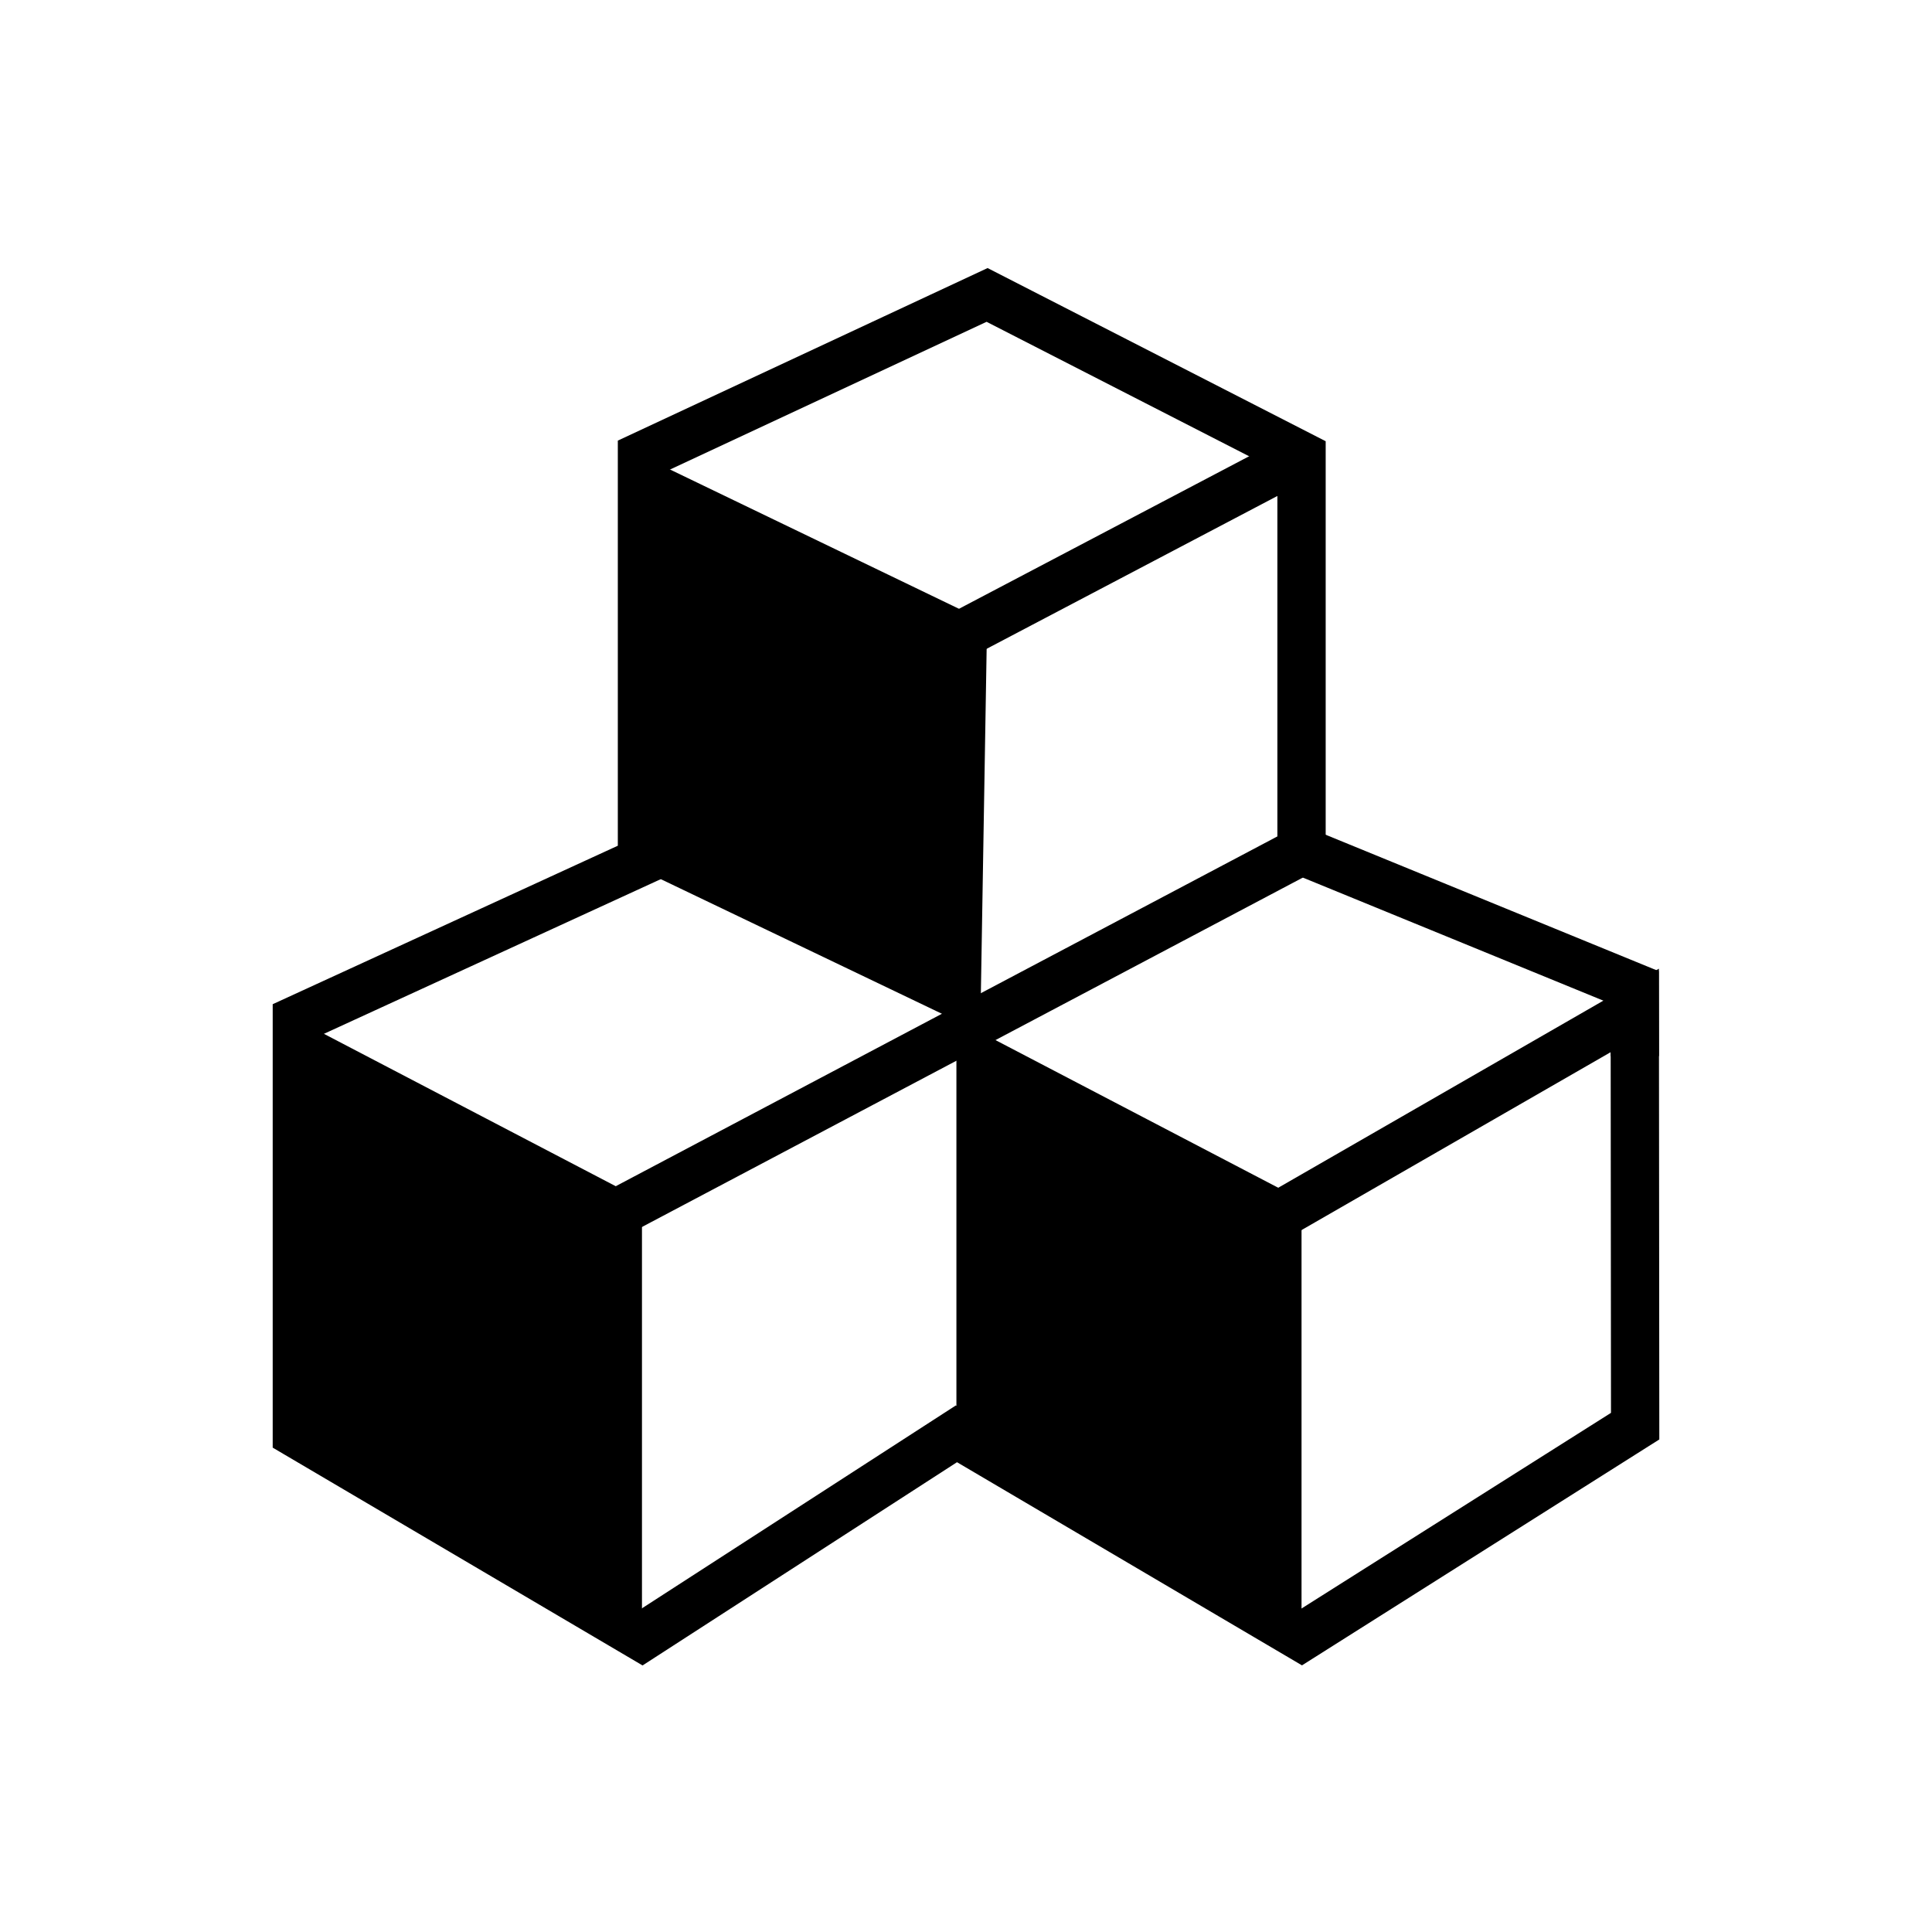
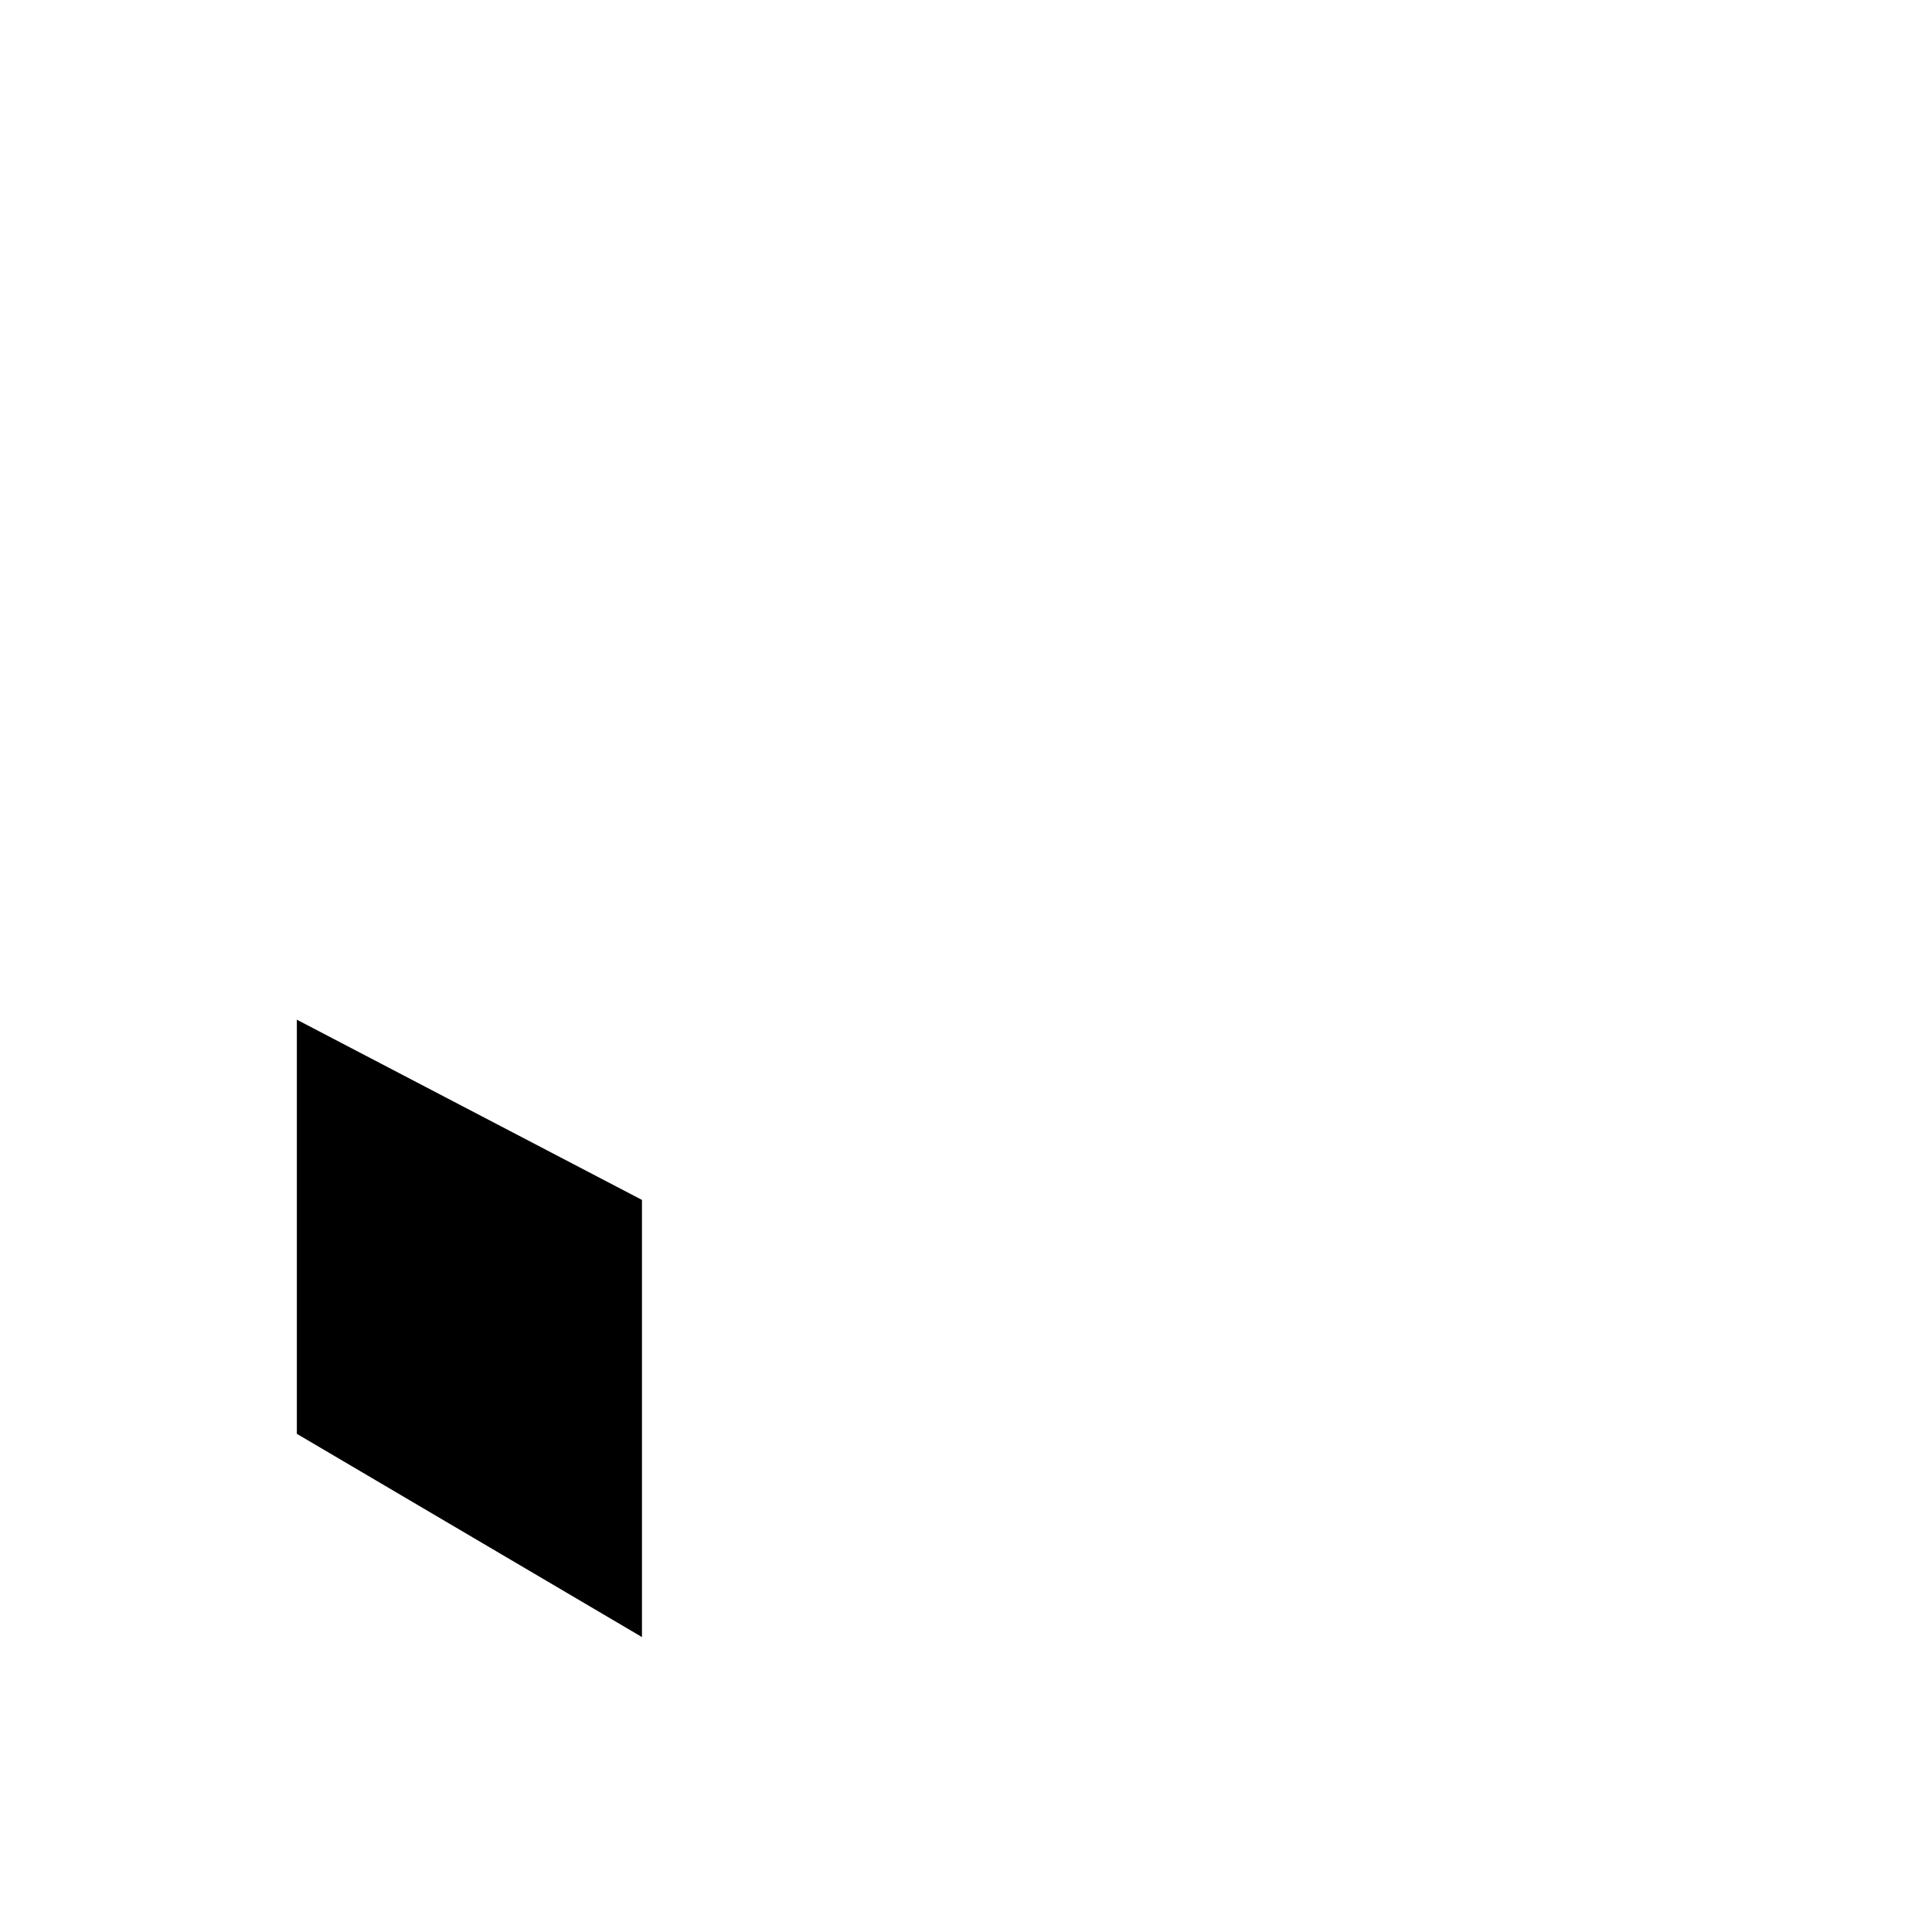
<svg xmlns="http://www.w3.org/2000/svg" version="1.1" id="Layer_1" x="0px" y="0px" viewBox="0 0 800 800" enable-background="new 0 0 800 800" xml:space="preserve">
  <g>
    <polygon fill="currentColor" points="265.826,496.859 122.919,422.23 122.919,593.719 265.826,677.875" />
-     <polygon fill="currentColor" points="408.733,257.701 265.826,188.815 265.826,360.304 405.887,427.379" />
-     <polygon fill="currentColor" points="538.938,496.859 396.03,422.23 396.03,593.719 538.938,677.875" />
-     <polyline fill="none" stroke="currentColor" stroke-width="20" stroke-miterlimit="10" points="259.475,500.109 538.938,352.364 538.938,188.815 408.733,122.125 265.826,188.815 265.826,356.607 122.919,422.23 122.919,593.719 265.826,677.875 396.03,593.719 538.938,677.875 677.081,590.543 676.932,418.396 533.107,501.164" />
-     <polyline fill="none" stroke="currentColor" stroke-width="20" stroke-miterlimit="10" points="538.938,352.364 676.883,408.854 676.957,437.314" />
-     <line fill="none" stroke="currentColor" stroke-width="20" stroke-miterlimit="10" x1="400" y1="261.856" x2="538.938" y2="188.815" />
  </g>
</svg>